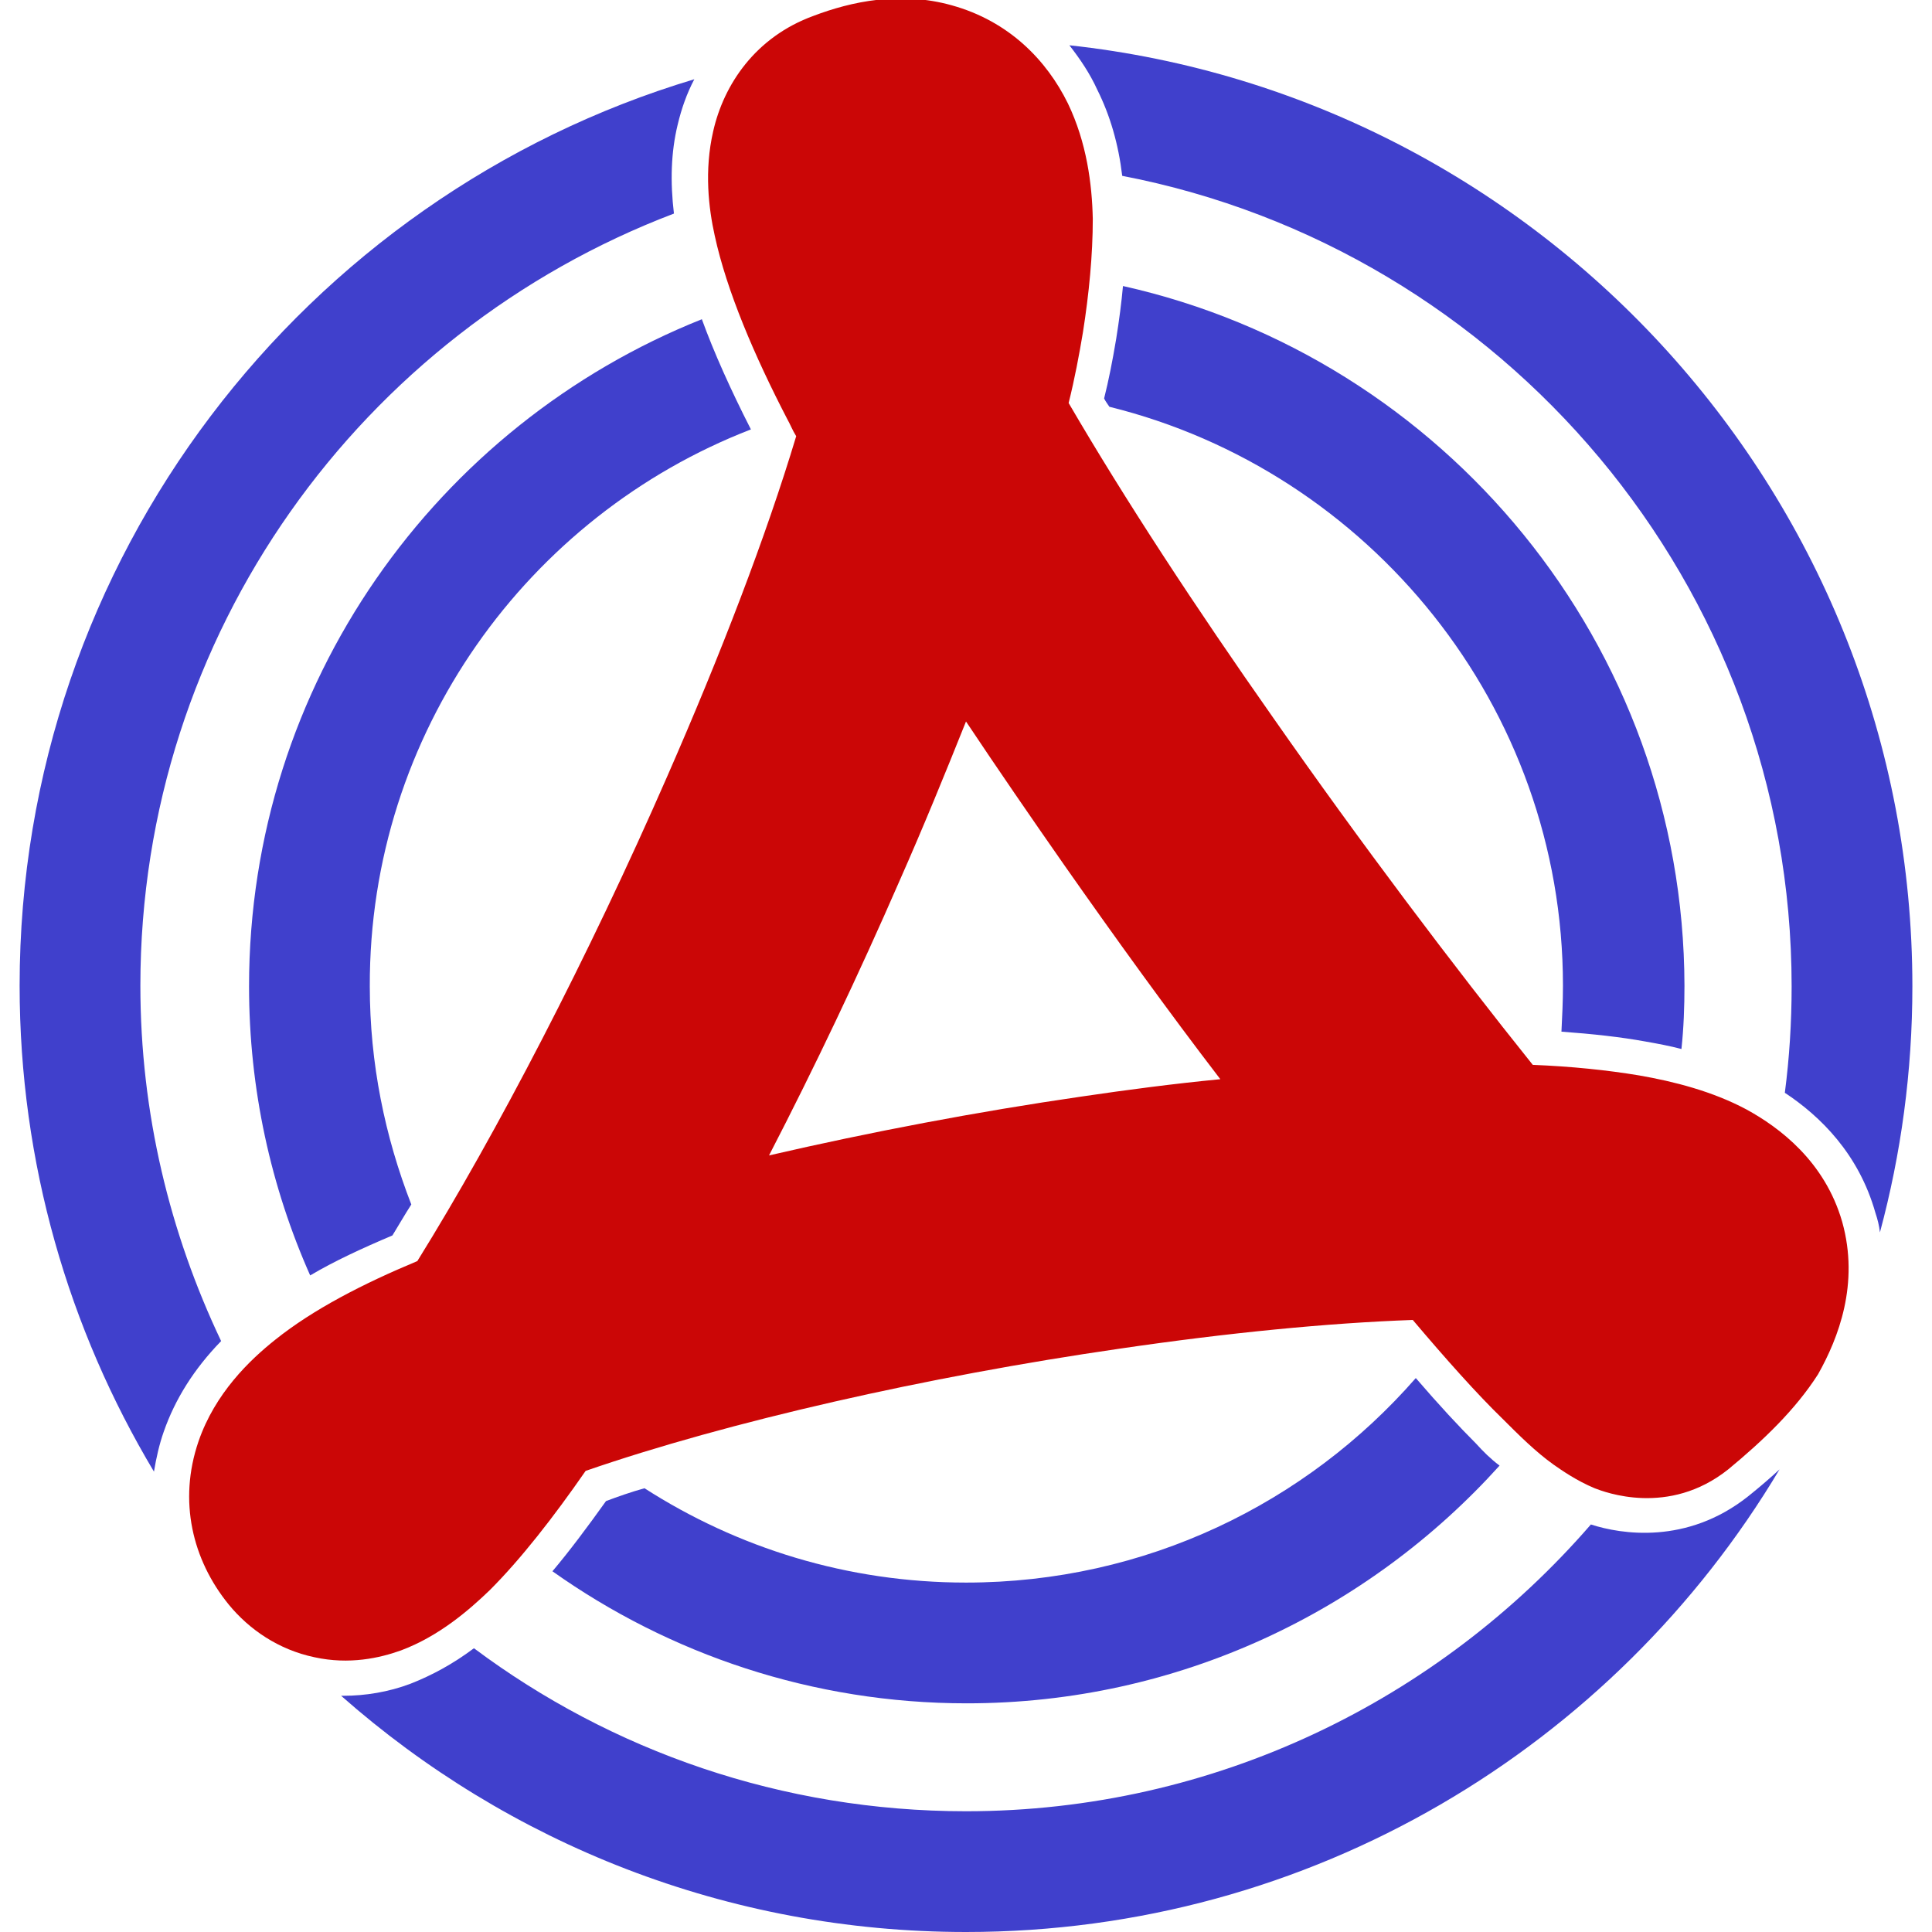
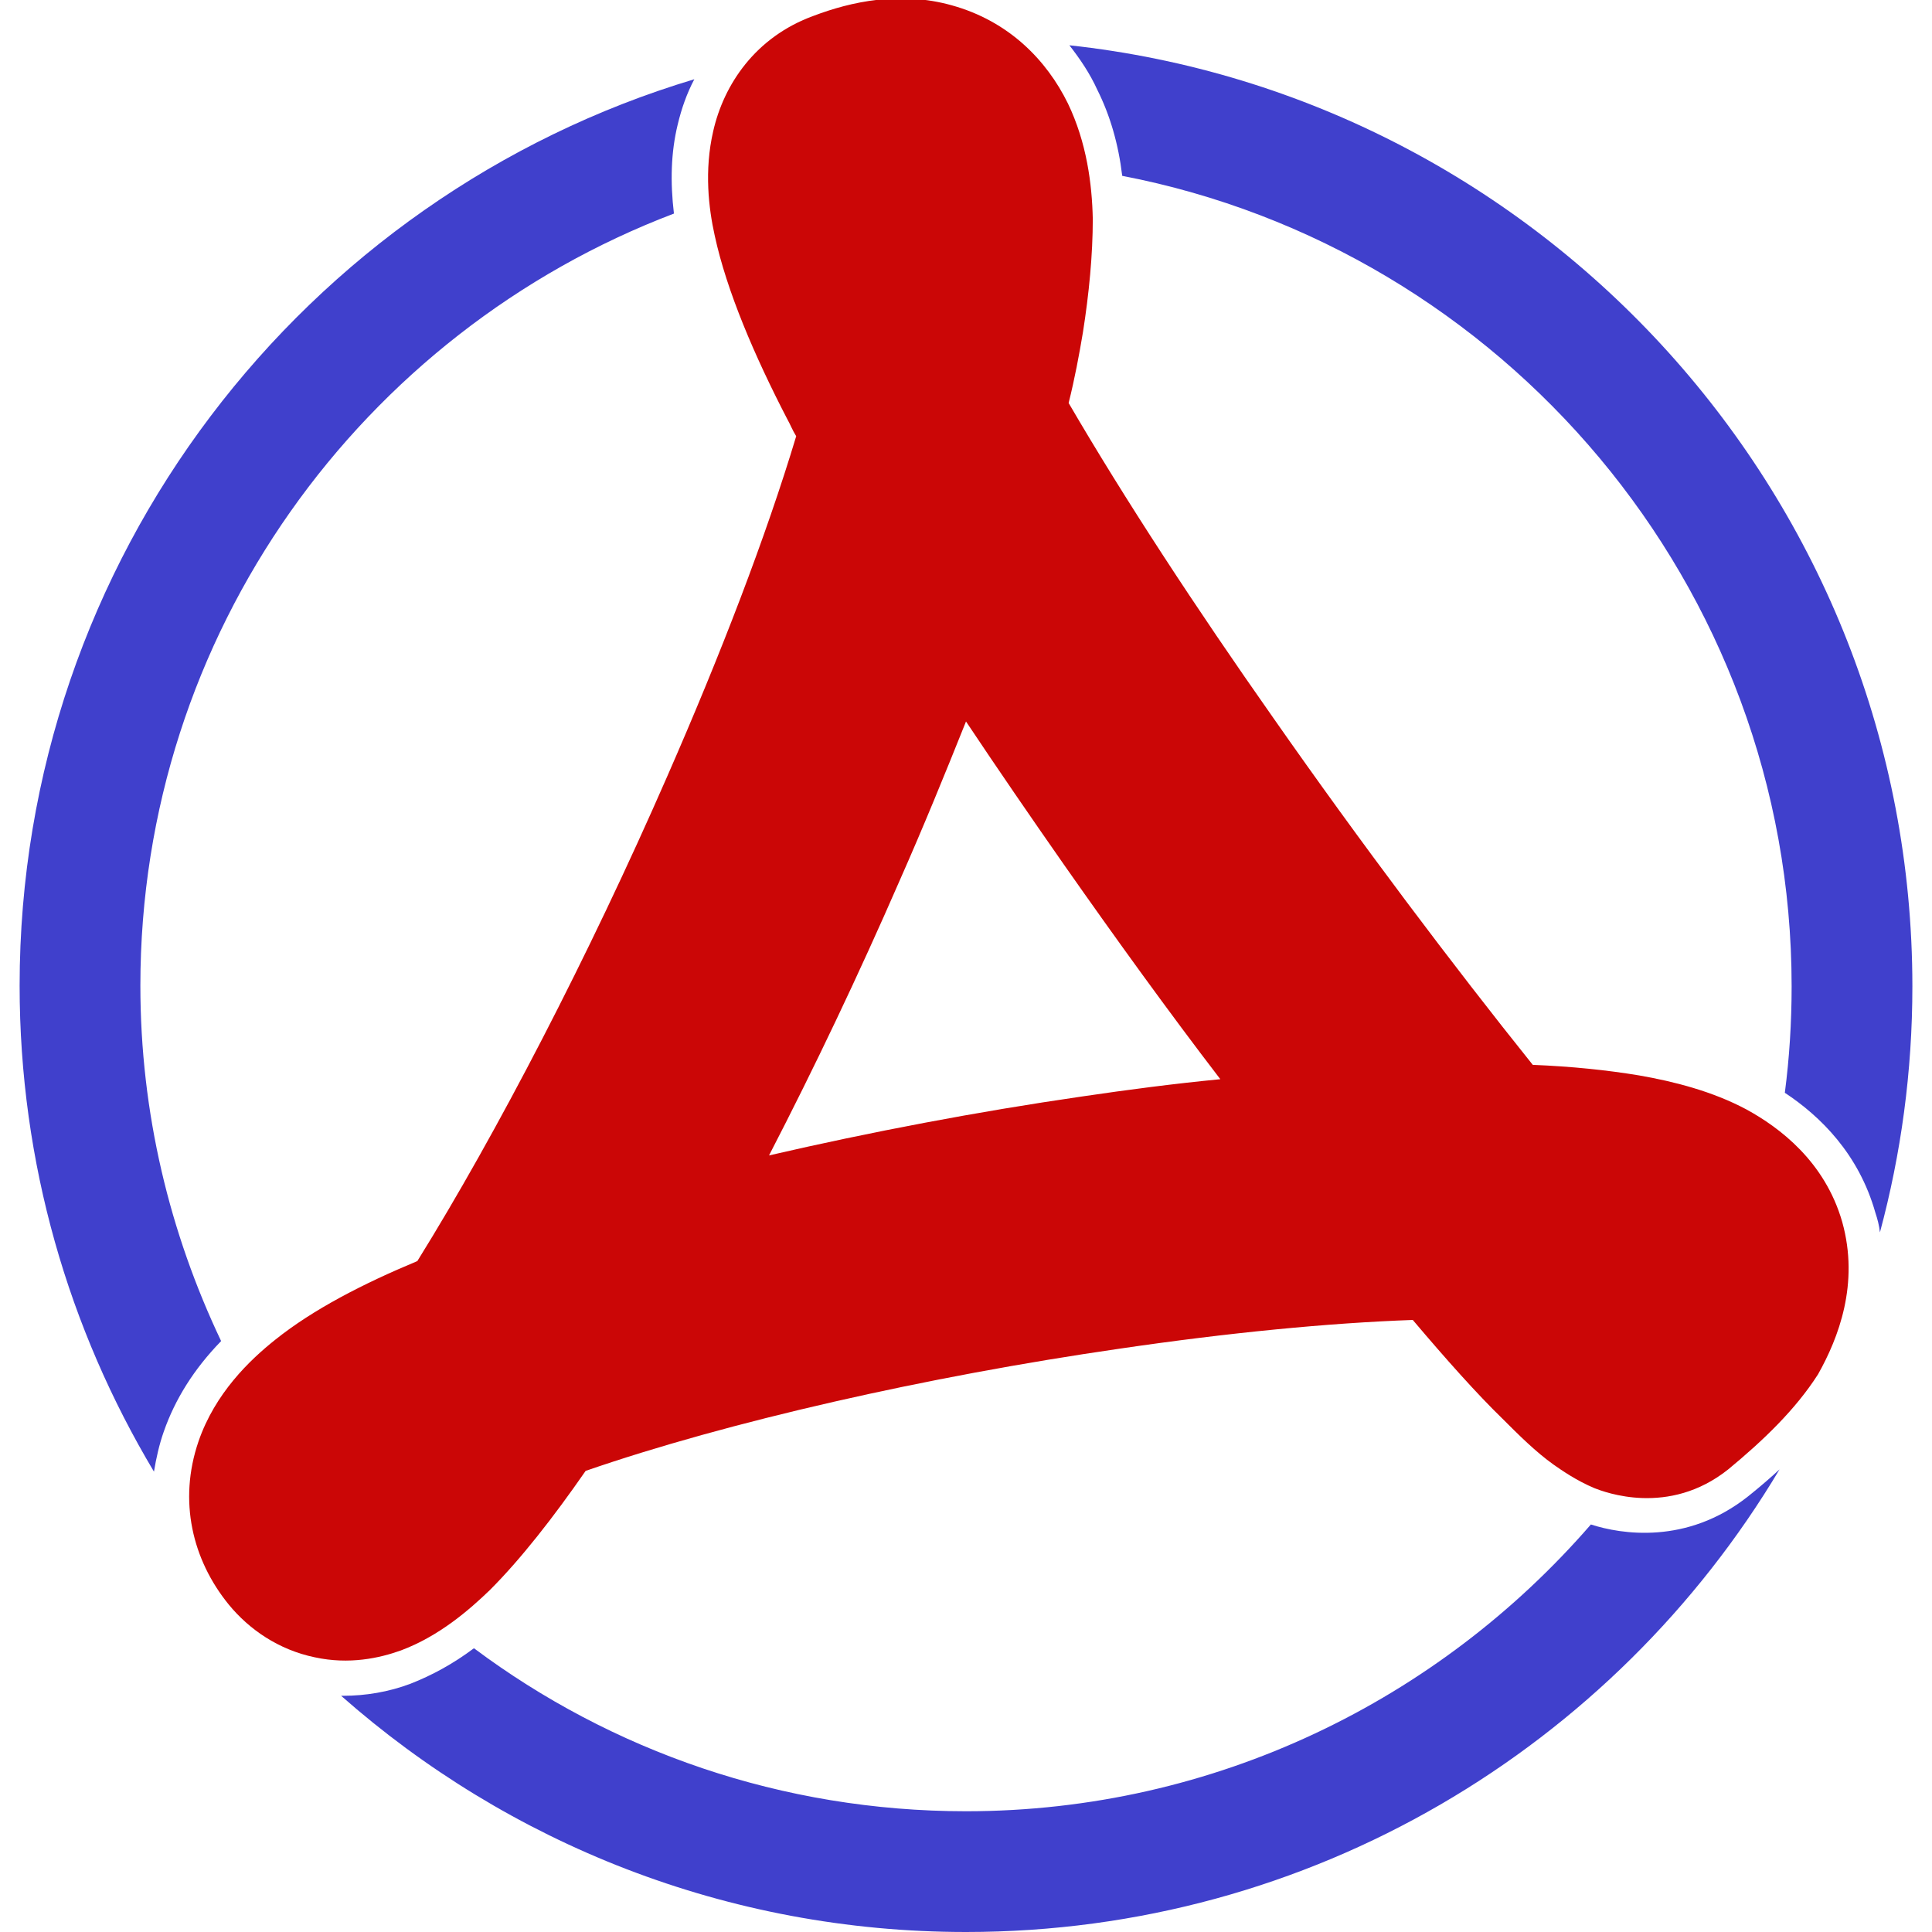
<svg xmlns="http://www.w3.org/2000/svg" version="1.1" id="Layer_1" x="0" y="0" viewBox="0 0 256 256" style="enable-background:new 0 0 256 256" xml:space="preserve">
  <style>.st0{fill:#4040cc}</style>
  <path class="st0" d="M92 10.5C40.3 26 2.6 74 2.6 130.6c0 23.5 6.5 45.5 17.8 64.4.3-1.8.7-3.6 1.3-5.3 1.5-4.3 4-8.3 7.6-12-6.8-14.3-10.7-30.2-10.7-47.1C18.6 83.9 48 44 89.3 28.3c-.5-4.2-.4-8.1.5-11.8.5-2.1 1.2-4.1 2.2-6zM141.7 6c1.4 1.8 2.7 3.7 3.7 5.9 1.7 3.4 2.8 7.2 3.3 11.4 50.4 9.7 88.7 54.2 88.7 107.4 0 4.8-.3 9.5-.9 14.1 4.7 3.1 9.8 8.1 12 15.9.3.9.5 1.7.6 2.6 2.8-10.4 4.3-21.3 4.3-32.6 0-64.6-49-117.9-111.7-124.7zm69.1 196c-20.1 23.2-49.8 38-82.8 38-24.4 0-47-8-65.2-21.6-2.8 2.1-5.6 3.6-8.4 4.7-2.9 1.1-6 1.6-8.9 1.6h-.3C67.3 244.2 96.3 256 128 256c45.8 0 85.9-24.6 107.8-61.3-1.3 1.2-2.7 2.4-4.2 3.6-8.1 6.4-16.8 5-20.8 3.7z" />
-   <path class="st0" d="M195.6 191.3c-2.3-2.3-4.9-5.1-8-8.7-14.5 16.6-35.8 27.1-59.6 27.1-15.7 0-30.3-4.6-42.6-12.5-1.8.5-3.5 1.1-5.1 1.7-2.5 3.5-4.9 6.7-7.1 9.3 15.5 11 34.5 17.5 54.9 17.5 28 0 53.2-12.2 70.6-31.5-1.2-.9-2.2-1.9-3.1-2.9zM99.5 56.9c-2.7-5.3-4.9-10.2-6.5-14.6-35.1 14-60 48.3-60 88.4 0 13.6 2.9 26.6 8.1 38.3 3.2-1.9 6.9-3.6 10.9-5.3.8-1.3 1.6-2.7 2.5-4.1-3.5-9-5.5-18.7-5.5-28.9-.1-33.6 21-62.4 50.5-73.8zm49.3-19c-.2 2.2-.5 4.5-.9 7-.5 3-1 5.5-1.6 7.9.2.4.5.8.7 1.1 34.4 8.5 60.1 39.7 60.1 76.7 0 2.1-.1 4.1-.2 6.1 4.1.3 7.8.7 11.1 1.3 1.7.3 3.3.6 4.8 1 .3-2.8.4-5.6.4-8.4-.1-45.2-31.9-83.2-74.4-92.7z" />
  <path d="M244.1 161.9c-2.3-8-8.3-12.5-12.7-14.9-4.5-2.4-9.6-3.7-14.2-4.5-4.2-.7-9-1.2-14.1-1.4-10.5-13.1-22.8-29.4-34.4-46-10.2-14.5-19.7-29-27.1-41.7.8-3.2 1.4-6.4 1.9-9.4.8-5.1 1.3-10.2 1.3-15-.1-4.6-.8-10.1-3.3-15.3-2.8-5.7-7.8-10.9-15.4-13-6.8-1.9-13.3-.5-18.3 1.4-7.7 2.8-11.9 9.1-13.3 15.3-1.2 5.2-.6 10.2.2 13.8 1.6 7.4 5.3 16 9.6 24.3.4.7.7 1.5 1.2 2.3-4 13.3-10 28.9-17.1 45.1-10.4 23.8-22.6 47.3-33.1 64.2-7.2 3-13.8 6.4-18.8 10.4-3.4 2.7-8 7.1-10.2 13.5-2.7 7.9-.8 15.7 4 21.6 2.7 3.3 6.6 6 11.4 7 4.6 1 8.6.1 11.4-.9 5.1-1.9 9.1-5.4 11.8-8 4.1-4.1 8.4-9.6 12.7-15.8 18.8-6.5 45.2-12.5 70.8-16.2 14.3-2.1 27.6-3.4 38.8-3.8 4.4 5.2 8.5 9.8 11.9 13.1 2.1 2.1 4.4 4.4 6.8 6.1 1 .7 3 2.1 5.4 3.1 1.3.5 9.8 3.8 17.7-2.5 4.6-3.8 8.9-7.9 11.9-12.6 2.7-4.8 5.5-12 3.2-20.2zm-100.8-16.6c-13.8 2-28 4.7-41.4 7.8 6-11.6 11.9-24 17.3-36.4 3.1-7 6-14.1 8.8-21.1 4.2 6.3 8.6 12.7 13 19 6.8 9.7 13.8 19.4 20.7 28.4-6.2.6-12.3 1.4-18.4 2.3z" style="fill:#cb0606" />
</svg>